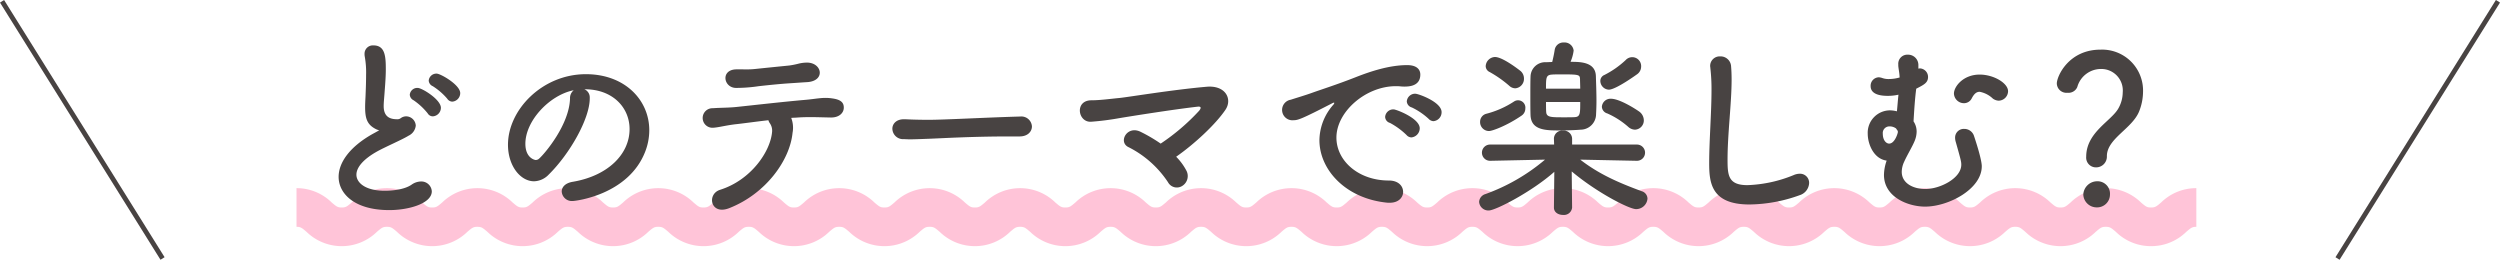
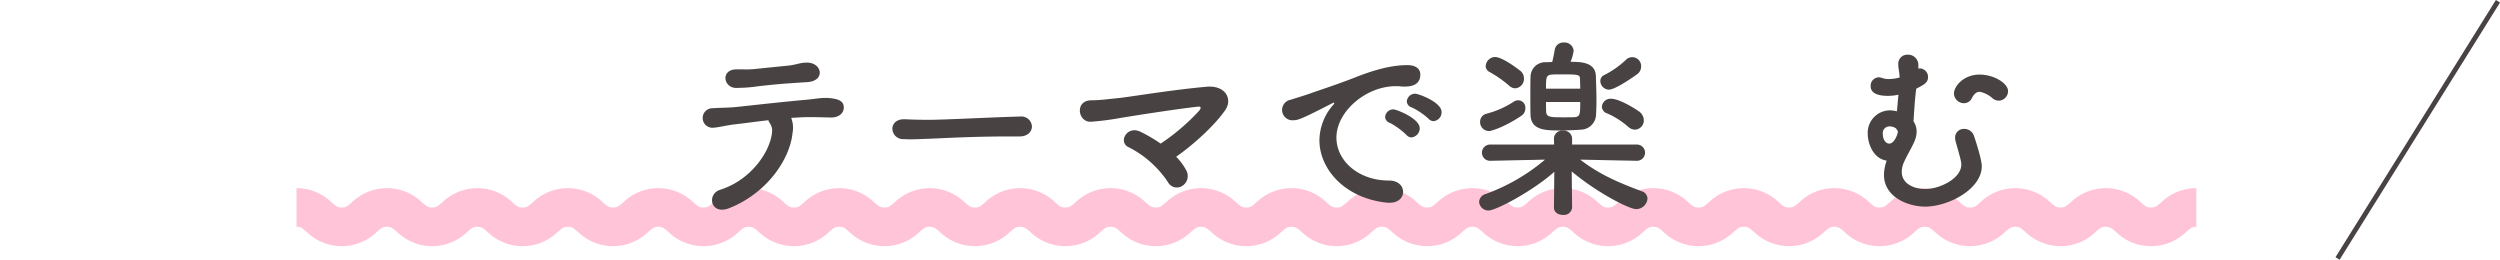
<svg xmlns="http://www.w3.org/2000/svg" id="themes_title" width="517.234" height="53.745" viewBox="0 0 517.234 53.745">
  <path id="パス_100" data-name="パス 100" d="M886.418,3038.522a10.339,10.339,0,0,1-7.281-2.958c-1.027-.877-1.247-1.042-2.087-1.042s-1.057.165-2.082,1.041a10.436,10.436,0,0,1-14.56,0c-1.026-.877-1.245-1.042-2.084-1.042s-1.057.165-2.082,1.041a10.433,10.433,0,0,1-14.558,0c-1.024-.876-1.244-1.041-2.08-1.041s-1.056.165-2.081,1.041a10.433,10.433,0,0,1-14.558,0c-1.025-.876-1.244-1.041-2.082-1.041s-1.056.165-2.081,1.041a10.433,10.433,0,0,1-14.558,0c-1.025-.876-1.245-1.041-2.083-1.041s-1.057.165-2.081,1.041a10.433,10.433,0,0,1-14.558,0c-1.024-.876-1.244-1.041-2.081-1.041s-1.056.165-2.08,1.041a10.433,10.433,0,0,1-14.558,0c-1.025-.876-1.244-1.041-2.081-1.041s-1.056.165-2.081,1.041a10.431,10.431,0,0,1-14.557,0c-1.023-.876-1.242-1.041-2.078-1.041s-1.056.165-2.081,1.041a10.43,10.43,0,0,1-14.556,0c-1.023-.876-1.243-1.041-2.078-1.041s-1.056.165-2.079,1.041a10.428,10.428,0,0,1-14.555,0c-1.024-.875-1.243-1.04-2.078-1.04s-1.056.165-2.08,1.041a10.426,10.426,0,0,1-14.554,0c-1.023-.875-1.242-1.04-2.076-1.04s-1.056.165-2.08,1.041a10.43,10.43,0,0,1-14.556,0c-1.024-.876-1.243-1.041-2.08-1.041s-1.055.165-2.08,1.041a10.43,10.43,0,0,1-14.556,0c-1.025-.876-1.244-1.041-2.08-1.041s-1.056.165-2.08,1.041a10.43,10.43,0,0,1-14.556,0c-1.025-.876-1.244-1.041-2.081-1.041s-1.055.165-2.079,1.041a10.431,10.431,0,0,1-14.557,0c-1.024-.876-1.243-1.041-2.08-1.041s-1.055.165-2.079,1.041a10.43,10.43,0,0,1-14.556,0c-1.024-.876-1.244-1.041-2.08-1.041s-1.055.165-2.079,1.041a10.429,10.429,0,0,1-14.555,0c-1.025-.876-1.244-1.041-2.08-1.041s-1.055.165-2.079,1.041a10.429,10.429,0,0,1-14.556,0c-1.023-.875-1.243-1.04-2.078-1.04s-1.055.165-2.08,1.041a10.43,10.43,0,0,1-14.556,0c-1.023-.876-1.243-1.041-2.079-1.041s-1.054.165-2.078,1.04a10.428,10.428,0,0,1-14.555,0c-1.024-.876-1.243-1.041-2.079-1.041s-1.056.165-2.079,1.041a10.428,10.428,0,0,1-14.555,0c-1.024-.875-1.243-1.04-2.078-1.04v-8a10.328,10.328,0,0,1,7.277,2.96c1.023.876,1.243,1.04,2.078,1.04s1.055-.164,2.079-1.04a10.426,10.426,0,0,1,14.555,0c1.025.876,1.244,1.04,2.08,1.04s1.055-.164,2.078-1.04a10.426,10.426,0,0,1,14.555,0c1.024.876,1.243,1.04,2.079,1.04s1.056-.164,2.08-1.04a10.426,10.426,0,0,1,14.555,0c1.024.876,1.243,1.04,2.079,1.04s1.055-.164,2.079-1.04a10.429,10.429,0,0,1,14.557,0c1.023.876,1.242,1.04,2.078,1.04s1.055-.164,2.079-1.04a10.428,10.428,0,0,1,14.556,0c1.025.876,1.244,1.04,2.08,1.04s1.056-.164,2.079-1.04a10.429,10.429,0,0,1,14.557,0c1.024.876,1.243,1.04,2.08,1.04s1.055-.164,2.079-1.04a10.429,10.429,0,0,1,14.557,0c1.024.876,1.244,1.04,2.08,1.04s1.055-.164,2.08-1.04a10.428,10.428,0,0,1,14.556,0c1.024.876,1.243,1.04,2.08,1.04s1.056-.164,2.08-1.04a10.429,10.429,0,0,1,14.557,0c1.024.876,1.243,1.04,2.079,1.04s1.055-.164,2.08-1.04a10.424,10.424,0,0,1,14.554,0c1.023.875,1.242,1.039,2.076,1.039s1.055-.164,2.08-1.04a10.426,10.426,0,0,1,14.555,0c1.023.876,1.243,1.04,2.078,1.04s1.055-.164,2.079-1.04a10.426,10.426,0,0,1,14.555,0c1.024.876,1.243,1.04,2.079,1.04s1.056-.164,2.08-1.04a10.429,10.429,0,0,1,14.557,0c1.023.876,1.242,1.04,2.078,1.04s1.056-.164,2.081-1.04a10.429,10.429,0,0,1,14.557,0c1.025.875,1.245,1.04,2.082,1.04s1.056-.164,2.081-1.04a10.429,10.429,0,0,1,14.557,0c1.025.876,1.244,1.04,2.081,1.04s1.056-.165,2.081-1.04a10.431,10.431,0,0,1,14.559,0c1.025.875,1.245,1.04,2.082,1.04s1.057-.165,2.081-1.04a10.431,10.431,0,0,1,14.559,0c1.025.875,1.244,1.04,2.082,1.04s1.056-.164,2.08-1.04a10.429,10.429,0,0,1,14.557,0c1.025.876,1.244,1.04,2.08,1.04s1.058-.165,2.082-1.04a10.434,10.434,0,0,1,14.56,0c1.026.876,1.246,1.041,2.084,1.041s1.058-.165,2.083-1.041a10.436,10.436,0,0,1,14.561,0c1.026.876,1.247,1.041,2.086,1.041s1.061-.165,2.087-1.041a10.34,10.34,0,0,1,7.282-2.959v8c-.84,0-1.06.165-2.087,1.042A10.34,10.34,0,0,1,886.418,3038.522Z" transform="translate(-441.379 -2987.595)" fill="#ff8bb3" opacity="0.5" />
  <g id="グループ_16" data-name="グループ 16" transform="translate(-441.379 -2987.595)">
-     <rect id="長方形_5" data-name="長方形 5" width="1" height="62.718" transform="translate(441.379 2988.129) rotate(-31.967)" fill="#484342" />
    <rect id="長方形_6" data-name="長方形 6" width="62.718" height="1" transform="translate(924.574 3040.811) rotate(-58.048)" fill="#484342" />
  </g>
  <g id="グループ_17" data-name="グループ 17" transform="translate(-441.379 -2987.595)">
-     <path id="パス_101" data-name="パス 101" d="M519,3014.225c-1.72-.92-2.079-2.24-2.079-4.48,0-.64.04-1.36.08-2.16.08-1.839.12-3.279.12-4.479a18.438,18.438,0,0,0-.281-3.839,2.524,2.524,0,0,1-.039-.52,1.719,1.719,0,0,1,1.839-1.76c2.44,0,2.56,2.32,2.56,5,0,1.12-.08,2.52-.24,4.52-.08,1.24-.2,2.239-.2,3.039,0,2.48,1.64,2.72,2.84,2.72.6,0,.679-.32,1.159-.48a1.815,1.815,0,0,1,.64-.12,2.018,2.018,0,0,1,2,1.919,2.6,2.6,0,0,1-1.48,2.08c-1.36.84-4.559,2.2-6.4,3.2-3.039,1.679-4.4,3.4-4.4,4.879,0,1.6,1.759,3.319,5.879,3.319.64,0,3.8-.04,5.559-1.279a3.416,3.416,0,0,1,1.88-.64,2.161,2.161,0,0,1,2.279,2.039c0,2.48-4.679,3.879-8.8,3.879-7.239,0-10.478-3.439-10.478-6.878,0-2.88,2.2-6.159,7.039-8.879.079-.04,1.039-.56,1.359-.76A2.782,2.782,0,0,1,519,3014.225Zm10.879-3.16a13.553,13.553,0,0,0-2.92-2.72,1.382,1.382,0,0,1-.8-1.16,1.562,1.562,0,0,1,1.64-1.4c.88,0,4.8,2.4,4.8,4.119a1.786,1.786,0,0,1-1.64,1.76A1.225,1.225,0,0,1,529.875,3011.065Zm4.039-3.04a13.393,13.393,0,0,0-3-2.6,1.358,1.358,0,0,1-.84-1.16,1.593,1.593,0,0,1,1.64-1.44c.8,0,4.879,2.32,4.879,4.04a1.784,1.784,0,0,1-1.639,1.759A1.308,1.308,0,0,1,533.914,3008.025Z" fill="#484342" />
-     <path id="パス_102" data-name="パス 102" d="M571.634,3014.3c0-4.439-3.479-8.238-9.279-8.238h-.079a1.808,1.808,0,0,1,1.12,1.68v.2c0,4.2-4.12,11.479-8.519,15.8a4.338,4.338,0,0,1-3,1.359c-2.839,0-5.4-3.2-5.4-7.558,0-7.239,7.118-14.6,16.117-14.6,8.078,0,13.117,5.36,13.117,11.6a12.241,12.241,0,0,1-.88,4.52c-3.519,8.878-14.4,10.118-14.957,10.118a2.1,2.1,0,0,1-2.279-1.96c0-.88.679-1.72,2.2-2C567.075,3024.023,571.634,3019.543,571.634,3014.3Zm-11.558-8.038c-5,1-10,6.319-10,11.078,0,3,2,3.359,2.119,3.359a1.058,1.058,0,0,0,.76-.32c1.2-1.079,6.2-7,6.359-12.4A2.067,2.067,0,0,1,560.076,3006.266Z" fill="#484342" />
    <path id="パス_103" data-name="パス 103" d="M605.355,3015.064c-.559,5.719-5.559,12.638-13.117,15.6-3.88,1.52-4.679-2.92-1.88-3.8,6.359-2,10.4-7.878,10.758-11.958a2.673,2.673,0,0,0-.48-1.839,2.077,2.077,0,0,1-.28-.6c-2.439.28-4.719.6-6.479.8-2.279.24-3.679.68-4.959.759a2.023,2.023,0,1,1-.04-4.039c1.44-.12,3.28-.08,5.039-.28,3.04-.32,9.759-1.08,13.918-1.439,2.44-.2,3.76-.6,5.679-.321,1.8.24,2.48.84,2.44,2-.04,1-.92,1.96-2.64,1.96-2.439-.04-4.6-.16-6.878,0-.44.04-.88.04-1.36.08A5.624,5.624,0,0,1,605.355,3015.064Zm-.6-10.238c-2.36.16-4.6.4-6.4.6a32.061,32.061,0,0,1-4.719.36c-2.56-.04-3.2-3.72,0-3.84,1.4-.039,2.519.081,3.959-.079,1.92-.2,4.679-.48,7.079-.72a16.749,16.749,0,0,0,1.84-.36,7.285,7.285,0,0,1,1.959-.24c3.04.12,3.679,3.8-.08,4.039C607.075,3004.666,606.076,3004.746,604.756,3004.826Z" fill="#484342" />
    <path id="パス_104" data-name="パス 104" d="M652.274,3015.824H650.2c-7.639,0-13.478.36-16.637.48-2.08.08-3.16.12-3.96.12-.479,0-.84-.04-1.28-.04a2.212,2.212,0,0,1-2.319-2.159c0-1,.8-1.96,2.4-1.96h.241c1.479.08,3.239.12,4.839.12,3.279,0,11.838-.48,18.876-.68h.081a2.191,2.191,0,0,1,2.439,2.04c0,1.039-.84,2.079-2.56,2.079Z" fill="#484342" />
    <path id="パス_105" data-name="パス 105" d="M686.795,3022.823a2.394,2.394,0,0,1-.759,3.2,2.075,2.075,0,0,1-3-.719,21.256,21.256,0,0,0-8.119-7.239c-2.279-1-.4-4.6,2.44-3.2a32.052,32.052,0,0,1,4.159,2.44,43.781,43.781,0,0,0,7.959-6.8c.52-.64.36-.92-.32-.84-5.239.6-14.2,2.04-16.117,2.36a56.338,56.338,0,0,1-5.959.76c-2.72.12-3.4-4.44.12-4.44,1.8,0,4.079-.32,5.8-.479,1.919-.2,11.078-1.72,18-2.32,3.959-.36,5.4,2.559,3.919,4.759-2.08,3.08-6.519,7.159-10.2,9.718A11.8,11.8,0,0,1,686.795,3022.823Z" fill="#484342" />
    <path id="パス_106" data-name="パス 106" d="M728.916,3029.542h-.4c-8.679-.8-14.158-6.8-14.158-12.958a11.261,11.261,0,0,1,2.879-7.319.827.827,0,0,0,.2-.36.087.087,0,0,0-.081-.08,1.347,1.347,0,0,0-.4.16c-6.279,3.24-7.039,3.48-7.919,3.48a2.141,2.141,0,0,1-.6-4.239c.84-.281,3.12-.96,4.319-1.4,1.88-.68,5.2-1.72,9.159-3.28,2.959-1.16,6.878-2.479,10.6-2.479,2,0,2.719.919,2.719,1.959,0,2.04-1.679,2.48-3.2,2.48a7.386,7.386,0,0,1-.92-.04,7.7,7.7,0,0,0-.96-.04c-6.2,0-12.278,5.279-12.278,10.638,0,4.8,4.56,8.879,10.839,8.879,2,0,2.959,1.159,2.959,2.359C731.675,3028.422,730.755,3029.542,728.916,3029.542Zm3.439-14.038a15.181,15.181,0,0,0-3.4-2.479,1.342,1.342,0,0,1-1-1.24,1.692,1.692,0,0,1,1.759-1.56c.52,0,5.4,1.84,5.4,3.919a1.911,1.911,0,0,1-1.72,1.88A1.382,1.382,0,0,1,732.355,3015.5Zm4.6-3.319a14.034,14.034,0,0,0-3.479-2.36,1.39,1.39,0,0,1-1.04-1.24,1.724,1.724,0,0,1,1.76-1.6c.639,0,5.439,1.719,5.439,3.8a1.848,1.848,0,0,1-1.68,1.88A1.465,1.465,0,0,1,736.954,3012.185Z" fill="#484342" />
    <path id="パス_107" data-name="パス 107" d="M779.994,3020.863l-11.678-.24c4.039,3.12,8.159,4.84,12.678,6.519a1.642,1.642,0,0,1,1.24,1.56,2.362,2.362,0,0,1-2.359,2.16c-1.44,0-8.2-3.48-13.318-7.8l.08,7.439v.04a1.69,1.69,0,0,1-1.88,1.519c-.96,0-1.88-.52-1.88-1.519v-.04l.08-7.359c-4.639,4.119-12.158,8-13.558,8a1.921,1.921,0,0,1-2-1.8,1.8,1.8,0,0,1,1.32-1.6,40.061,40.061,0,0,0,12.318-7.119l-11.319.24h-.039a1.68,1.68,0,1,1,.039-3.359h13.2l-.04-1.12a1.693,1.693,0,0,1,1.88-1.76,1.713,1.713,0,0,1,1.88,1.68v1.2h13.357a1.68,1.68,0,1,1,.04,3.359Zm-30.555-6.158a1.85,1.85,0,0,1-1.839-1.92,1.711,1.711,0,0,1,1.24-1.64,19.2,19.2,0,0,0,5.8-2.56,1.515,1.515,0,0,1,2.319,1.48,1.75,1.75,0,0,1-.76,1.44C753.239,3013.545,750.159,3014.705,749.439,3014.705Zm4.2-9.359a23.921,23.921,0,0,0-4.039-2.84,1.373,1.373,0,0,1-.84-1.239,2,2,0,0,1,1.919-1.88c1.68,0,5.32,2.92,5.32,2.92a2.043,2.043,0,0,1,.679,1.519,1.957,1.957,0,0,1-1.8,2.04A1.867,1.867,0,0,1,753.639,3005.346Zm17.917-2c.04,1.44.12,3.36.12,5.119,0,1.04-.04,2-.08,2.76a3.222,3.222,0,0,1-3.2,3.2c-.879.08-2.719.16-4.359.16-2.879,0-5.879-.04-6-3.159-.04-1-.04-2.52-.04-4,0-1.52,0-3,.04-3.96a3.041,3.041,0,0,1,3.2-3c.321,0,.761-.04,1.28-.04.2-.76.4-1.76.52-2.52a1.806,1.806,0,0,1,1.88-1.52,1.887,1.887,0,0,1,2.04,1.68,8.886,8.886,0,0,1-.64,2.32C768.276,3000.387,771.476,3000.387,771.556,3003.346Zm-3.24,2.6c0-.72-.04-1.4-.04-1.92-.04-.92-.08-1.04-3.4-1.04-1,0-2,0-2.4.04-1.241.08-1.241.64-1.241,2.92Zm-7.079,2.759c0,.88,0,1.6.04,2.08.08,1.08,1,1.08,3.6,1.08,1,0,1.959,0,2.359-.04,1.08-.08,1.08-.8,1.08-3.12Zm13-2.559a1.836,1.836,0,0,1-1.759-1.8,1.335,1.335,0,0,1,.839-1.24,18.825,18.825,0,0,0,4.4-3.079,1.844,1.844,0,0,1,3.2,1.4,1.932,1.932,0,0,1-.76,1.479S775.715,3006.146,774.235,3006.146Zm4.04,7.718a16.715,16.715,0,0,0-4.359-2.8,1.51,1.51,0,0,1-1.121-1.4,1.791,1.791,0,0,1,1.88-1.64c1.84,0,5.28,2.24,5.879,2.68a2.275,2.275,0,0,1,.92,1.76,1.913,1.913,0,0,1-1.84,1.959A2.152,2.152,0,0,1,778.275,3013.864Z" fill="#484342" />
-     <path id="パス_108" data-name="パス 108" d="M803.317,3029.9c-8,0-8.318-4.639-8.318-8.6,0-4.559.48-10.358.48-15.077a38.054,38.054,0,0,0-.24-4.56c0-.119-.04-.279-.04-.4a1.97,1.97,0,0,1,2.079-2,2.171,2.171,0,0,1,2.24,1.919q.12,1.32.12,2.88c0,4.919-.84,11.2-.84,16.557,0,3.28.16,5.28,4.119,5.28a27.49,27.49,0,0,0,9.559-2.08,3.194,3.194,0,0,1,1.24-.28,1.879,1.879,0,0,1,1.959,1.92,2.753,2.753,0,0,1-1.959,2.519A31.163,31.163,0,0,1,803.317,3029.9Z" fill="#484342" />
    <path id="パス_109" data-name="パス 109" d="M838.278,3001.787c.12,0,.2-.04.32-.04a1.76,1.76,0,0,1,1.68,1.759c0,1.2-.8,1.6-2.44,2.44-.279,2.04-.44,4.719-.56,6.759a3.785,3.785,0,0,1,.64,2.119,5.163,5.163,0,0,1-.359,1.8c-.48,1.24-1.56,2.959-2.24,4.479a5.035,5.035,0,0,0-.48,2.04c0,2.439,2.479,3.559,4.879,3.559,3,0,7.439-2.2,7.439-5.039,0-.64-.12-1.08-1.16-4.759a2.988,2.988,0,0,1-.12-.8,1.793,1.793,0,0,1,1.88-1.839,2.1,2.1,0,0,1,2.039,1.479c1.6,4.8,1.6,6.039,1.6,6.239,0,4.759-6.918,8.359-11.718,8.359-3.519,0-8.518-1.96-8.518-6.559a9.169,9.169,0,0,1,.559-2.96c-2.719-.36-3.919-3.479-3.919-5.559a4.634,4.634,0,0,1,4.6-4.839,6.225,6.225,0,0,1,1.44.2c.12-1.16.2-2.4.32-3.44a9.89,9.89,0,0,1-2.24.241c-2.4,0-3.519-.76-3.519-2a1.744,1.744,0,0,1,1.72-1.84,2.95,2.95,0,0,1,.719.16,3.83,3.83,0,0,0,1.4.2,8.312,8.312,0,0,0,2.16-.32c-.04-1.04-.24-1.8-.28-2.44v-.279a1.876,1.876,0,0,1,1.96-2,2.134,2.134,0,0,1,2.2,2.08Zm-6,11.958a1.367,1.367,0,0,0-1.36,1.519c0,1.32.681,2.04,1.32,2.04,1.16,0,1.8-2.16,1.8-2.4,0-.36-.24-.44-.36-.72A2.247,2.247,0,0,0,832.279,3013.745Zm21.4-5.759a5.387,5.387,0,0,0-2.72-1.4c-.68,0-1.16.44-1.64,1.359a1.779,1.779,0,0,1-1.6,1,2.074,2.074,0,0,1-2.08-2c0-1.44,1.92-3.92,5.319-3.92,2.96,0,5.879,1.8,5.879,3.44a1.988,1.988,0,0,1-1.96,1.959A2.217,2.217,0,0,1,853.676,3007.986Z" fill="#484342" />
-     <path id="パス_110" data-name="パス 110" d="M873,3020.023c0-5.079,5.239-7.4,6.679-10.038a6.846,6.846,0,0,0,.88-3.279,4.446,4.446,0,0,0-4.559-4.839,5.091,5.091,0,0,0-4.839,3.719,1.962,1.962,0,0,1-2.04,1.2,1.987,1.987,0,0,1-2.2-1.92c0-1.48,2.44-7,9.039-7a8.471,8.471,0,0,1,8.8,8.759,11.153,11.153,0,0,1-.8,4c-1.44,3.6-6.68,5.639-6.68,9.278a2.226,2.226,0,0,1-2.239,2.32A2.018,2.018,0,0,1,873,3020.023Zm2.16,10.479a2.771,2.771,0,0,1-2.76-2.64,2.889,2.889,0,0,1,2.76-2.76,2.581,2.581,0,0,1,2.759,2.76A2.659,2.659,0,0,1,875.158,3030.5Z" fill="#484342" />
  </g>
</svg>